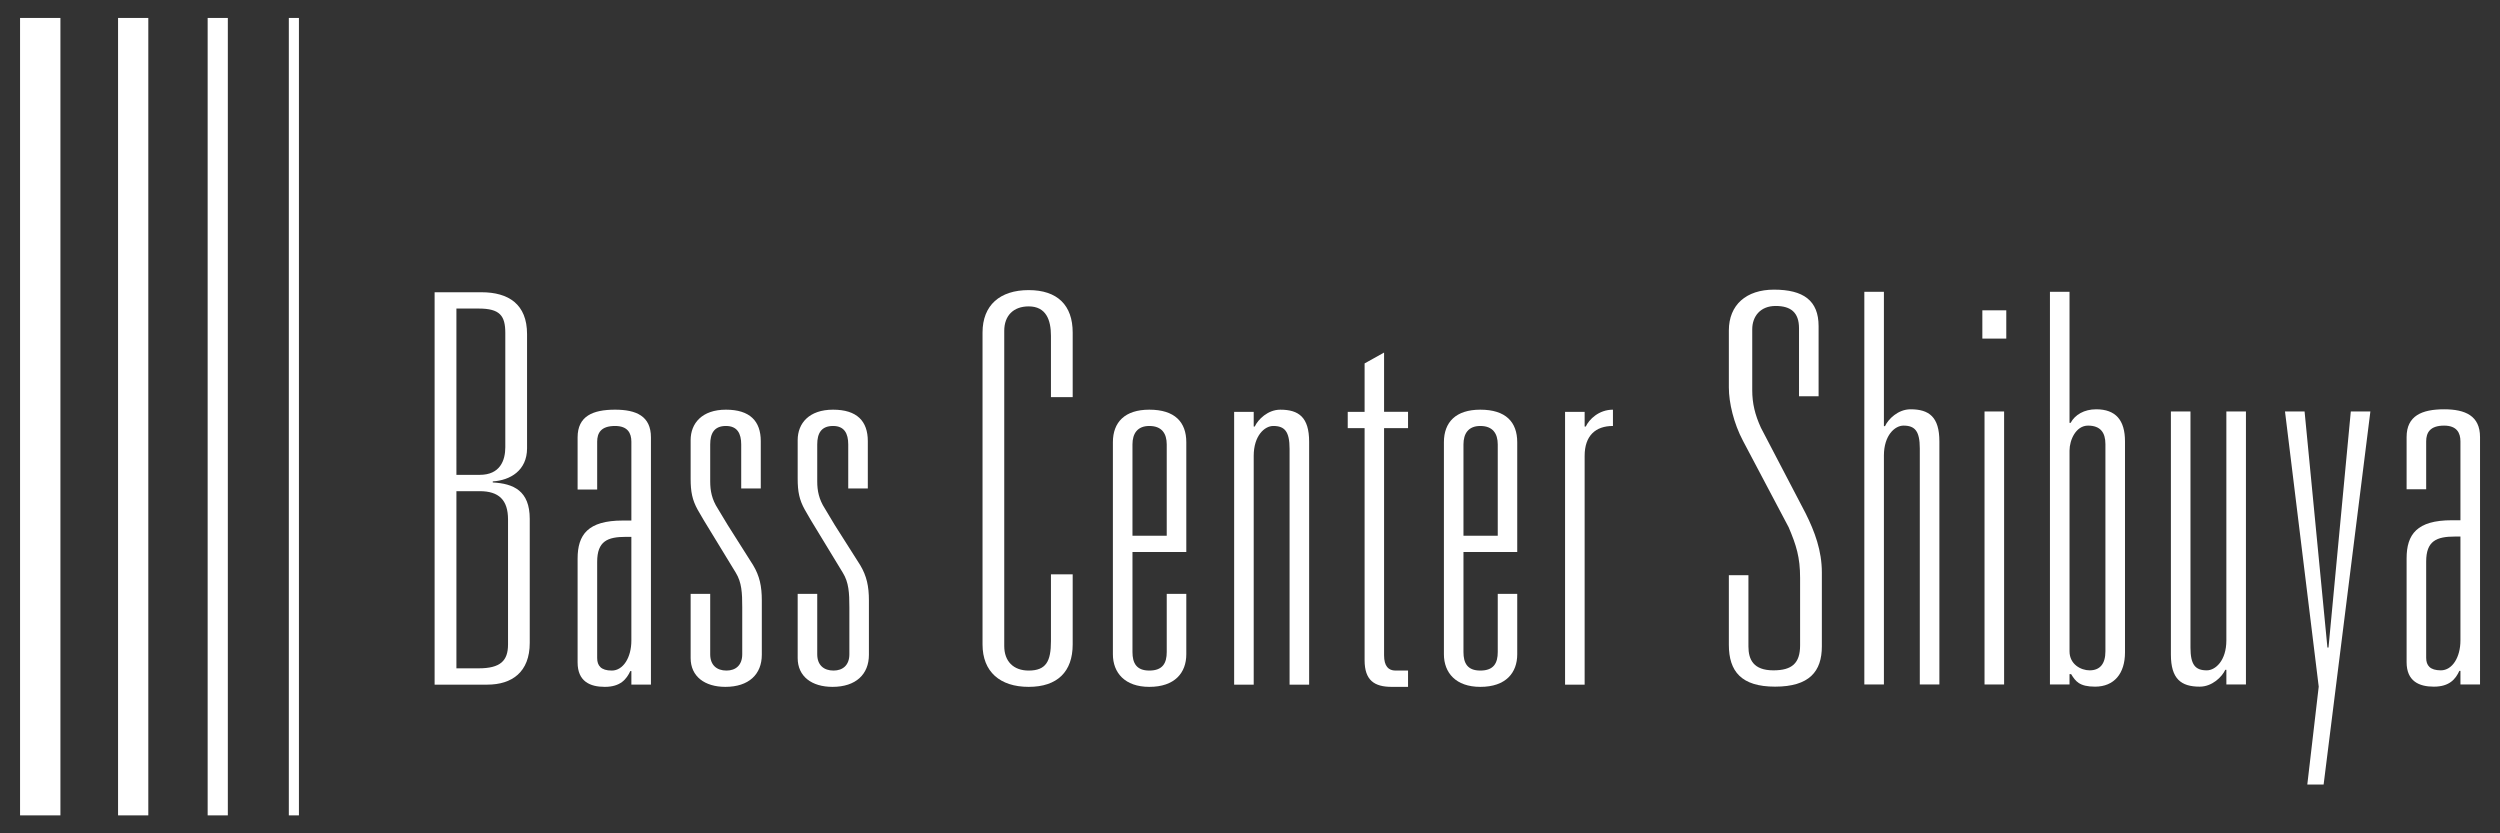
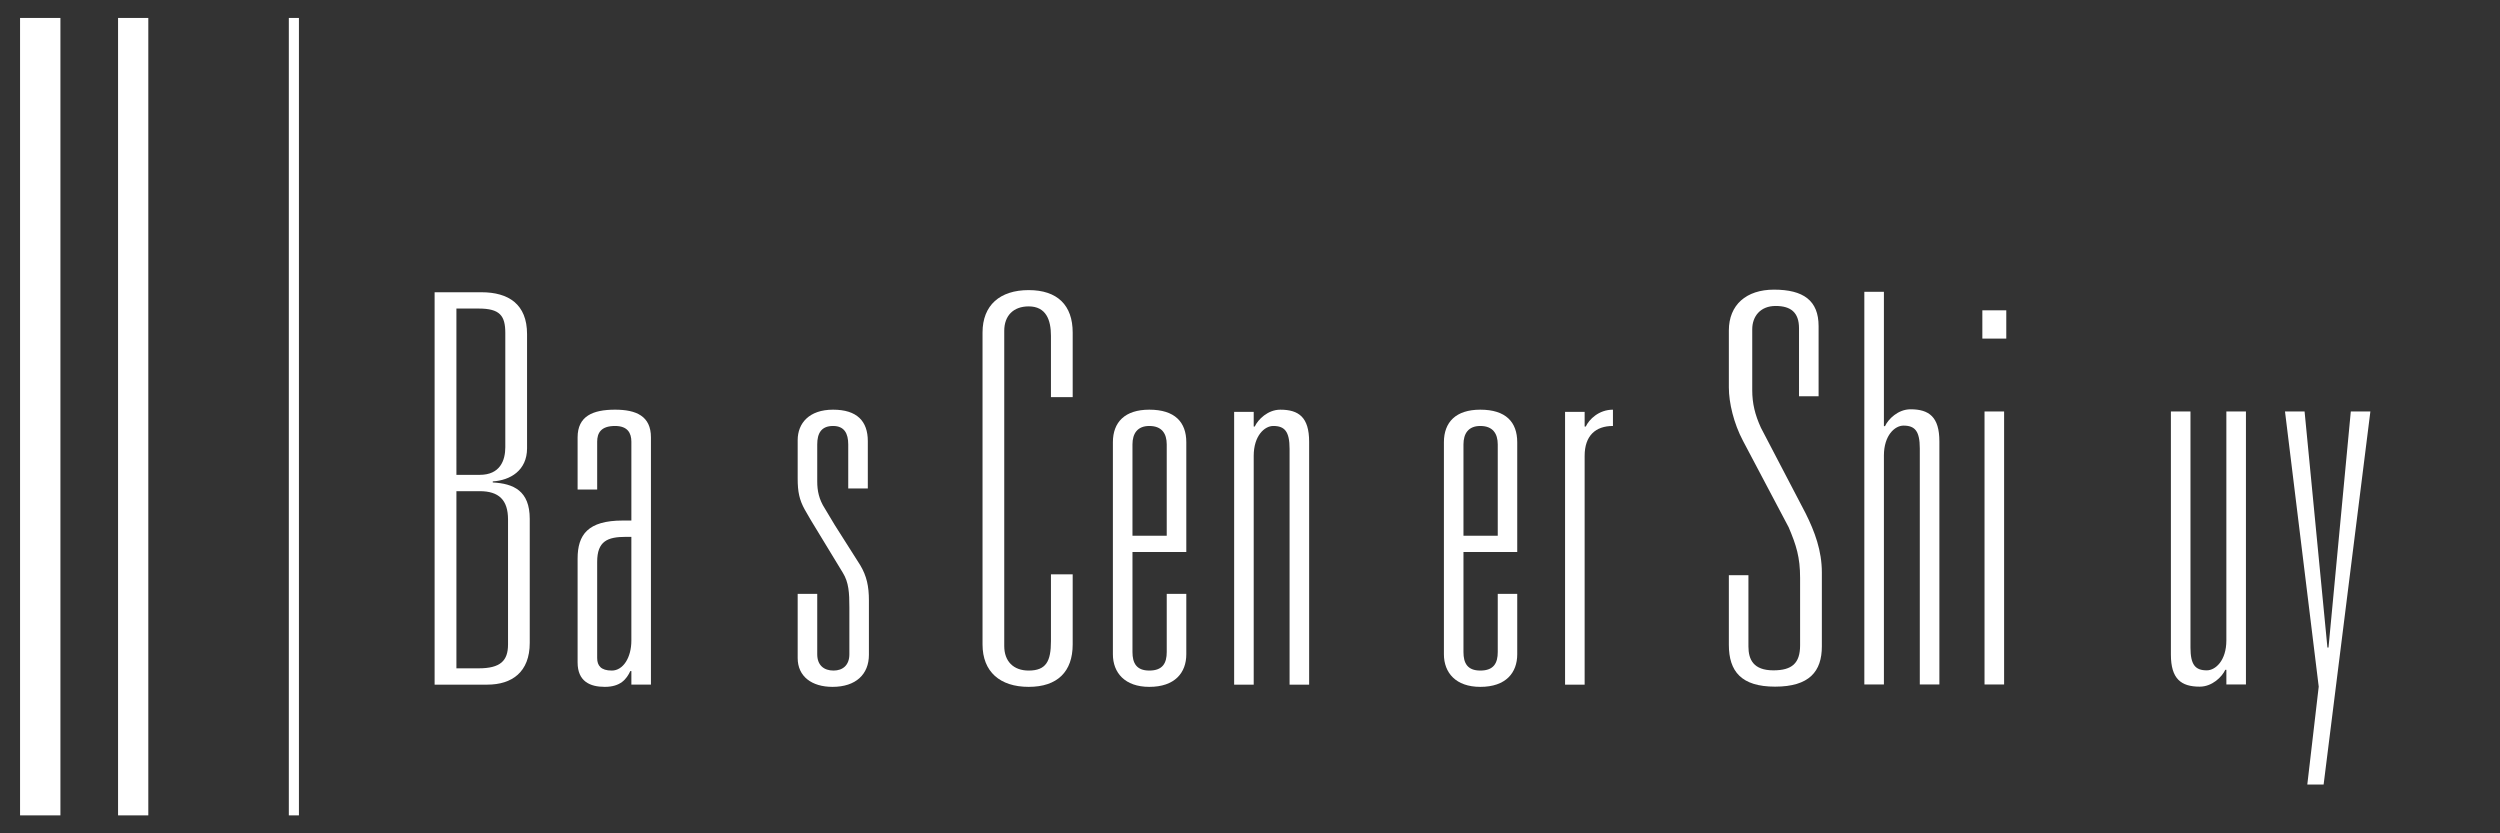
<svg xmlns="http://www.w3.org/2000/svg" version="1.1" id="レイヤー_1" x="0px" y="0px" width="680.315px" height="226.772px" viewBox="0 0 680.315 226.772" enable-background="new 0 0 680.315 226.772" xml:space="preserve">
  <rect x="0" y="0" width="680.315" height="226.772" fill="#333333" stroke="none" />
  <g>
    <g>
      <path fill="#FFFFFF" d="M475.794,175.906c0,3.553,1.332,6.512,6.807,6.512c5.033,0,7.252-1.924,7.252-6.807v-18.352    c0-5.625-1.035-8.881-3.107-13.764l-12.432-23.531c-2.516-4.736-3.848-10.36-3.848-14.504v-15.54c0-6.956,4.736-11.1,12.283-11.1    c7.992,0,12.137,2.96,12.137,9.916v19.091h-5.328V89.329c0-4.292-2.221-6.068-6.365-6.068c-4.143,0-6.363,2.812-6.363,6.364V106.2    c0,3.552,0.74,6.66,2.369,10.211l12.135,23.235c2.516,5.032,4.439,10.212,4.439,16.132v20.127c0,6.809-3.404,10.951-12.727,10.951    c-9.176,0-12.58-4.143-12.58-11.395v-18.943h5.328V175.906z" />
      <path fill="#FFFFFF" d="M507.332,79.413h5.328v36.555h0.297c0.887-1.924,3.551-4.588,6.955-4.588c5.031,0,7.844,2.072,7.844,8.731    v66.153h-5.328v-64.229c0-4.735-1.332-6.216-4.439-6.216c-2.367,0-5.328,2.664-5.328,8.141v62.305h-5.328V79.413z" />
      <path fill="#FFFFFF" d="M539.449,84.445h6.512v7.695h-6.512V84.445z M540.041,111.972h5.328v74.293h-5.328V111.972z" />
-       <path fill="#FFFFFF" d="M557.843,79.413h5.328v35.667h0.297c1.184-2.219,3.699-3.699,6.955-3.699c5.328,0,7.844,2.959,7.844,8.731    v57.423c0,5.771-2.959,9.322-8.141,9.322c-4.291,0-5.326-1.479-6.512-3.402h-0.443v2.811h-5.328V79.413z M563.171,177.238    c0,3.553,3.107,5.18,5.477,5.18c2.811,0,4.291-1.775,4.291-5.18v-56.386c0-3.108-1.332-5.032-4.736-5.032    c-3.256,0-5.031,3.848-5.031,6.809V177.238z" />
      <path fill="#FFFFFF" d="M605.853,186.265v-3.996h-0.295c-0.889,1.924-3.553,4.588-6.957,4.588c-5.031,0-7.844-2.07-7.844-8.73    v-66.154h5.328v64.23c0,4.734,1.332,6.215,4.439,6.215c2.369,0,5.328-2.664,5.328-8.139v-62.307h5.328v74.293H605.853z" />
      <path fill="#FFFFFF" d="M632.316,213.498h-4.439l3.107-26.641l-9.176-74.885h5.328l6.215,64.23h0.297l6.068-64.23h5.328    L632.316,213.498z" />
-       <path fill="#FFFFFF" d="M654.9,133.135v-14.208c0-5.771,4.143-7.547,10.211-7.547c5.771,0,9.768,1.776,9.768,7.547v67.338h-5.328    v-3.699h-0.295c-1.037,2.221-2.664,4.291-6.957,4.291c-3.996,0-7.398-1.479-7.398-6.658v-28.268    c0-6.512,2.811-10.359,12.283-10.359h2.367v-21.46c0-2.368-1.035-4.292-4.439-4.292c-3.848,0-4.885,1.924-4.885,4.292v13.023    H654.9z M660.226,179.013c0,2.072,1.037,3.404,3.996,3.404c3.109,0,5.328-3.551,5.328-8.139v-28.268h-1.48    c-5.031,0-7.844,1.184-7.844,6.807V179.013z" />
    </g>
    <g>
      <polygon fill="#FFFFFF" points="5.458,4.886 5.458,221.885 16.441,221.885 16.441,4.886 5.458,4.886   " />
      <polygon fill="#FFFFFF" points="32.127,4.886 32.127,221.885 40.359,221.885 40.359,4.886 32.127,4.886   " />
-       <polygon fill="#FFFFFF" points="56.508,4.886 56.508,221.885 61.999,221.885 61.999,4.886 56.508,4.886   " />
      <polygon fill="#FFFFFF" points="78.598,4.886 78.598,221.885 81.346,221.885 81.346,4.886 78.598,4.886   " />
    </g>
    <g>
      <path fill="#FFFFFF" d="M118.269,186.308V79.53h12.742c7.389,0,12.415,3.264,12.415,11.391v31.065    c0,6.063-4.588,8.719-9.333,9.018v0.286c5.635,0.304,10.064,2.238,10.064,9.91v33.738c0,7.979-4.868,11.37-11.541,11.37H118.269     M124.202,181.869h6.062c5.918,0,7.983-2.064,7.983-6.494v-34.023c0-5.322-2.521-7.691-7.695-7.691h-6.35V181.869     M124.202,129.218h6.35c5.48,0,6.955-3.842,6.955-7.539V90.618c0-4.719-1.475-6.653-7.243-6.653h-6.062V129.218" />
      <path fill="#FFFFFF" d="M157.181,180.263v-28.26c0-6.5,2.807-10.352,12.282-10.352h2.349v-21.451c0-2.366-1.025-4.283-4.437-4.283    c-3.847,0-4.868,1.917-4.868,4.283v13.023h-5.326v-14.199c0-5.779,4.129-7.541,10.194-7.541c5.785,0,9.762,1.761,9.762,7.541    v67.283h-5.325v-3.699h-0.285c-1.039,2.221-2.675,4.305-6.954,4.305C160.573,186.914,157.181,185.439,157.181,180.263     M162.506,152.896v26.174c0,2.062,1.021,3.408,3.979,3.408c3.107,0,5.326-3.564,5.326-8.146v-28.241h-1.48    C165.312,146.091,162.506,147.263,162.506,152.896" />
-       <path fill="#FFFFFF" d="M187.94,179.07v-17.455h5.325v16.434c0,2.955,1.781,4.43,4.435,4.43c2.525,0,4.283-1.475,4.283-4.43    V165.31c0-3.982-0.134-6.813-1.758-9.462l-8.744-14.339l-1.634-2.809c-1.47-2.672-1.907-4.889-1.907-8.432v-10.5    c0-4.588,3.106-8.285,9.604-8.285c6.523,0,9.483,3.108,9.483,8.568v12.867h-5.325v-11.978c0-2.955-1.05-5.024-4.158-5.024    c-3.234,0-4.279,2.069-4.279,5.024v10.062c0,2.524,0.436,4.871,2.064,7.393l2.673,4.436l6.937,10.957    c1.777,2.955,2.368,5.762,2.368,9.604v14.781c0,5.33-3.544,8.739-9.917,8.739C191.788,186.914,187.94,184.09,187.94,179.07" />
      <path fill="#FFFFFF" d="M217.068,179.07v-17.455h5.322v16.434c0,2.955,1.79,4.43,4.438,4.43c2.519,0,4.308-1.475,4.308-4.43    V165.31c0-3.982-0.152-6.813-1.789-9.462l-8.716-14.339l-1.624-2.809c-1.486-2.672-1.938-4.889-1.938-8.432v-10.5    c0-4.588,3.111-8.285,9.628-8.285c6.504,0,9.458,3.108,9.458,8.568v12.867h-5.328v-11.978c0-2.955-1.044-5.024-4.13-5.024    c-3.261,0-4.307,2.069-4.307,5.024v10.062c0,2.524,0.458,4.871,2.084,7.393l2.658,4.436l6.954,10.957    c1.767,2.955,2.367,5.762,2.367,9.604v14.781c0,5.33-3.561,8.739-9.907,8.739C220.913,186.914,217.068,184.09,217.068,179.07" />
      <path fill="#FFFFFF" d="M267.372,175.375V90.486c0-7.413,4.717-11.541,12.56-11.541c7.829,0,11.974,4.127,11.974,11.541v17.587    h-5.916V91.354c0-4.28-1.32-7.977-6.059-7.977c-4.149,0-6.65,2.522-6.65,6.653v85.773c0,4.155,2.501,6.675,6.65,6.675    c4.739,0,6.059-2.52,6.059-7.999V156.29h5.916v19.085c0,7.39-4.146,11.539-11.974,11.539    C272.089,186.914,267.372,182.764,267.372,175.375" />
      <path fill="#FFFFFF" d="M302.846,178.048v-57.697c0-5.475,3.262-8.867,9.912-8.867c6.955,0,10.065,3.392,10.065,8.867v29.871    h-14.649v27.217c0,2.953,1.039,5.039,4.584,5.039c3.695,0,4.74-2.086,4.74-5.039v-15.824h5.325v16.434    c0,5.021-3.11,8.865-10.065,8.865C306.108,186.914,302.846,183.069,302.846,178.048 M308.174,120.942v24.848h9.324v-24.848    c0-2.955-1.326-5.024-4.74-5.024C309.52,115.917,308.174,117.987,308.174,120.942" />
      <path fill="#FFFFFF" d="M350.927,186.308v-64.173c0-4.736-1.35-6.218-4.436-6.218c-2.364,0-5.324,2.65-5.324,8.137v62.254h-5.325    v-74.236h5.325v4.002h0.283c0.893-1.938,3.569-4.589,6.957-4.589c5.018,0,7.844,2.064,7.844,8.716v66.107H350.927" />
-       <path fill="#FFFFFF" d="M378.732,186.914c-4.742,0-7.389-1.779-7.389-7.26v-63.145h-4.591v-4.438h4.591V98.896l5.3-2.955v16.13    h6.521v4.438h-6.521v61.819c0,2.956,1.194,4.149,3.11,4.149h3.411v4.436H378.732" />
      <path fill="#FFFFFF" d="M392.925,178.048v-57.697c0-5.475,3.242-8.867,9.909-8.867c6.961,0,10.044,3.392,10.044,8.867v29.871    h-14.631v27.217c0,2.953,1.022,5.039,4.587,5.039c3.695,0,4.742-2.086,4.742-5.039v-15.824h5.302v16.434    c0,5.021-3.083,8.865-10.044,8.865C396.167,186.914,392.925,183.069,392.925,178.048 M398.248,120.942v24.848h9.329v-24.848    c0-2.955-1.349-5.024-4.742-5.024C399.582,115.917,398.248,117.987,398.248,120.942" />
      <path fill="#FFFFFF" d="M425.894,186.308v-74.236h5.327v4.002h0.312c0.89-1.938,3.539-4.589,7.391-4.589v4.433    c-4.74,0-7.702,2.65-7.702,8.137v62.254H425.894" />
      <g display="none">
        <path display="inline" fill="#FFFFFF" d="M478.969,84.265h-10.508v-4.44h26.936v4.44h-10.508v102.413h-5.92V84.265z" />
        <path display="inline" fill="#FFFFFF" d="M499.364,121.412c0-6.512,3.996-9.62,10.212-9.62c6.215,0,10.211,3.108,10.211,9.62     v56.238c0,5.771-3.996,9.619-10.211,9.619c-6.216,0-10.212-3.848-10.212-9.619V121.412z M504.691,177.65     c0,2.812,1.48,5.18,4.885,5.18c3.699,0,4.884-2.368,4.884-5.18v-56.238c0-3.107-1.185-5.18-4.884-5.18     c-3.404,0-4.885,2.072-4.885,5.18V177.65z" />
        <path display="inline" fill="#FFFFFF" d="M532.279,79.825h5.327v106.853h-5.327V79.825z M537.606,144.055l11.1-31.671h5.328     l-10.804,31.227l11.248,43.066h-5.328L537.606,144.055z" />
        <path display="inline" fill="#FFFFFF" d="M573.318,213.909h-4.439l3.107-26.64l-9.176-74.885h5.328l6.216,64.23h0.296     l6.068-64.23h5.327L573.318,213.909z" />
        <path display="inline" fill="#FFFFFF" d="M596.272,121.412c0-6.512,3.996-9.62,10.212-9.62c6.215,0,10.211,3.108,10.211,9.62     v56.238c0,5.771-3.996,9.619-10.211,9.619c-6.216,0-10.212-3.848-10.212-9.619V121.412z M601.599,177.65     c0,2.812,1.48,5.18,4.885,5.18c3.699,0,4.884-2.368,4.884-5.18v-56.238c0-3.107-1.185-5.18-4.884-5.18     c-3.404,0-4.885,2.072-4.885,5.18V177.65z" />
      </g>
    </g>
  </g>
</svg>